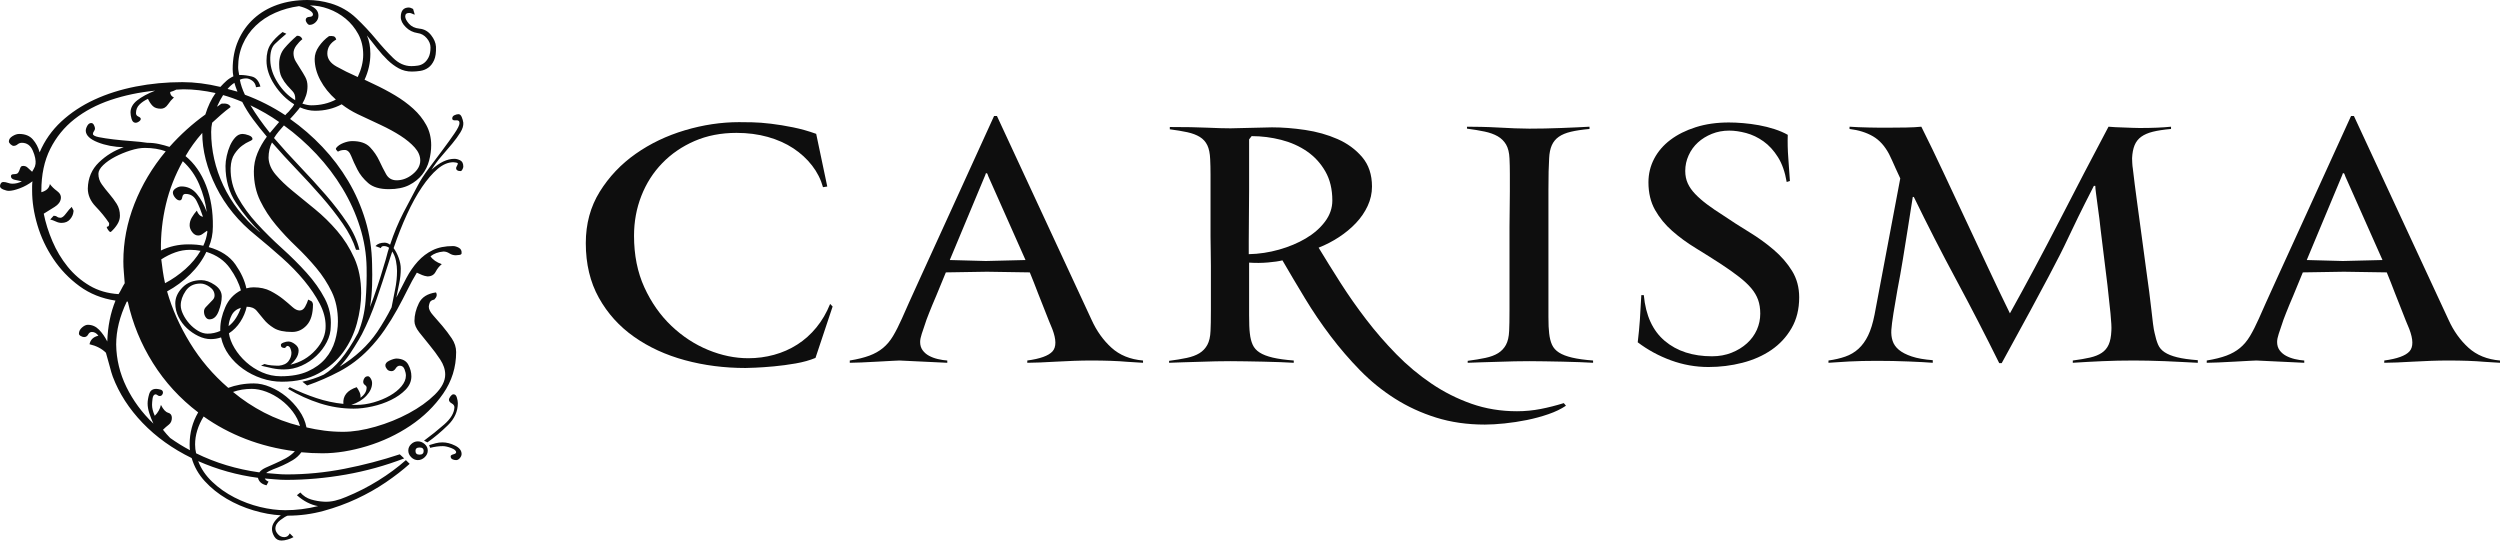
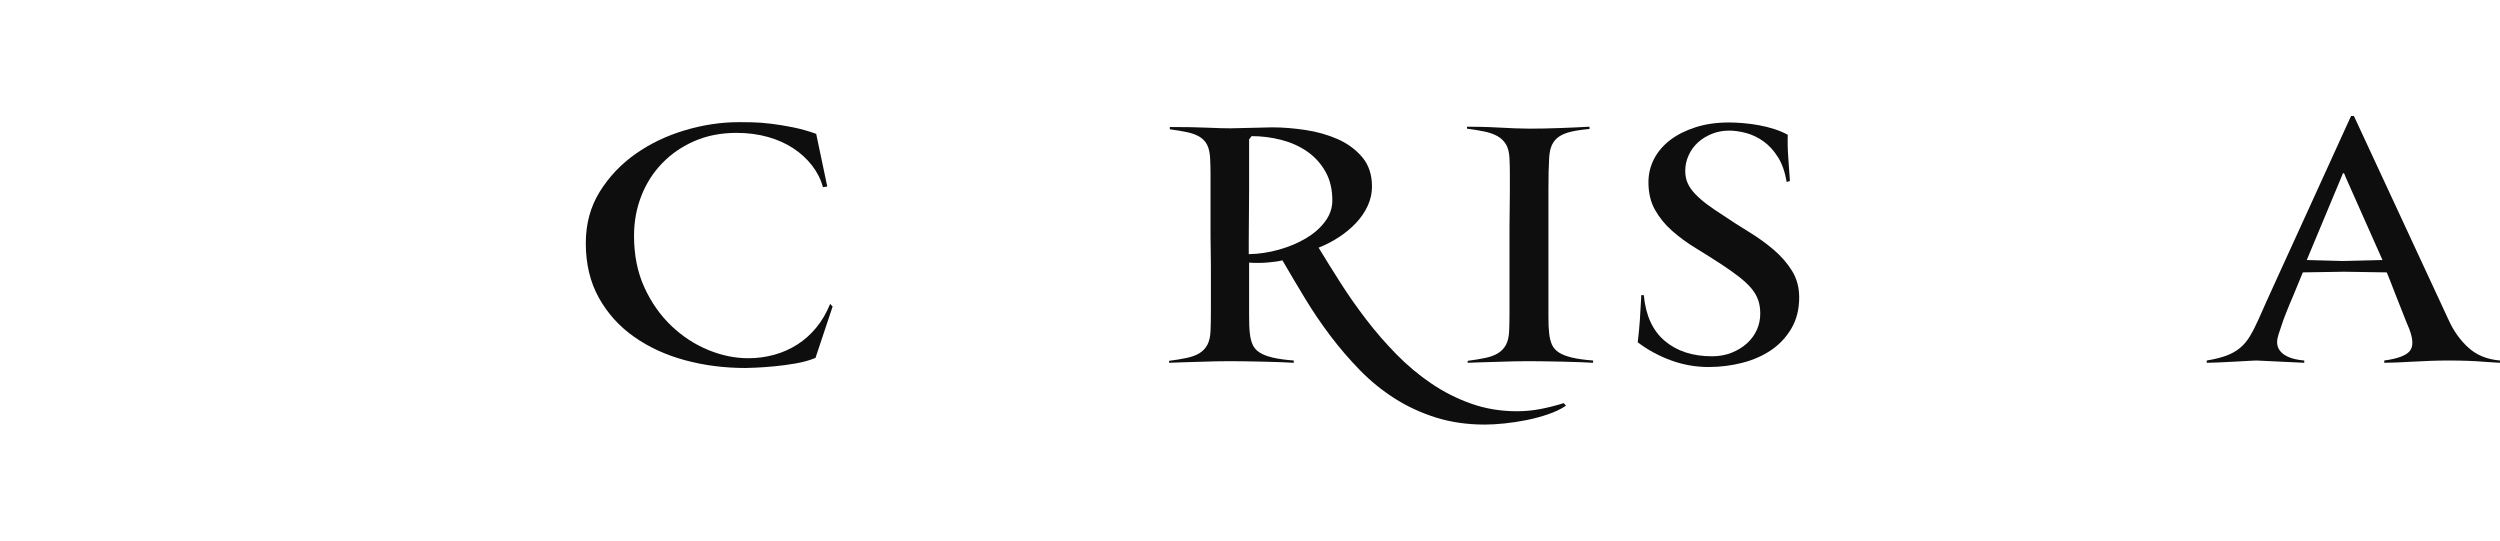
<svg xmlns="http://www.w3.org/2000/svg" width="185" height="40" viewBox="0 0 185 40" fill="none">
-   <path d="M26.346 18.487C26.143 17.848 25.815 17.2 25.36 16.545C24.906 15.889 24.385 15.225 23.798 14.552C23.211 13.88 22.599 13.211 21.961 12.547C21.324 11.883 20.712 11.215 20.125 10.542C19.957 10.879 19.873 11.257 19.873 11.677C19.89 12.114 20.066 12.531 20.402 12.925C20.738 13.321 21.157 13.724 21.662 14.136C22.165 14.548 22.711 14.993 23.299 15.473C23.887 15.952 24.437 16.49 24.949 17.087C25.461 17.684 25.885 18.357 26.221 19.105C26.557 19.853 26.725 20.715 26.725 21.69C26.725 22.413 26.619 23.161 26.409 23.934C26.198 24.708 25.861 25.414 25.398 26.053C24.934 26.692 24.327 27.217 23.577 27.629C22.827 28.041 21.921 28.247 20.859 28.247C20.354 28.247 19.852 28.163 19.355 27.995C18.857 27.827 18.402 27.596 17.989 27.301C17.576 27.007 17.227 26.663 16.94 26.267C16.653 25.872 16.46 25.439 16.359 24.968C16.106 25.053 15.853 25.095 15.6 25.095C15.297 25.095 14.989 25.019 14.677 24.867C14.365 24.716 14.083 24.523 13.83 24.287C13.578 24.052 13.371 23.775 13.211 23.455C13.05 23.136 12.971 22.799 12.971 22.446C12.971 22.026 13.148 21.635 13.502 21.273C13.856 20.912 14.319 20.731 14.892 20.731C15.212 20.731 15.545 20.849 15.891 21.084C16.236 21.32 16.409 21.606 16.409 21.942C16.409 22.262 16.333 22.623 16.182 23.026C16.03 23.43 15.802 23.632 15.499 23.632C15.381 23.632 15.284 23.573 15.208 23.455C15.132 23.338 15.095 23.203 15.095 23.052C15.095 22.934 15.136 22.829 15.221 22.736C15.305 22.644 15.393 22.552 15.486 22.459C15.579 22.367 15.667 22.274 15.752 22.181C15.836 22.089 15.878 21.984 15.878 21.866C15.878 21.614 15.76 21.404 15.524 21.236C15.288 21.068 15.06 20.983 14.842 20.983C14.352 20.983 13.986 21.164 13.742 21.526C13.497 21.887 13.375 22.245 13.375 22.598C13.375 22.799 13.434 23.023 13.553 23.266C13.671 23.51 13.824 23.737 14.011 23.947C14.197 24.157 14.409 24.334 14.647 24.477C14.884 24.62 15.122 24.691 15.359 24.691C15.681 24.691 15.995 24.624 16.3 24.489V24.363C16.3 23.842 16.423 23.3 16.669 22.736C16.914 22.173 17.3 21.757 17.825 21.488C17.69 20.967 17.421 20.42 17.016 19.849C16.611 19.277 16.03 18.874 15.271 18.638C14.985 19.243 14.584 19.798 14.07 20.302C13.556 20.807 12.987 21.227 12.364 21.564C12.734 22.858 13.299 24.128 14.058 25.372C14.816 26.616 15.76 27.726 16.89 28.701C17.159 28.6 17.454 28.521 17.774 28.461C18.095 28.403 18.432 28.373 18.786 28.373C19.173 28.373 19.578 28.461 19.999 28.638C20.421 28.814 20.812 29.05 21.175 29.344C21.537 29.639 21.858 29.983 22.136 30.378C22.414 30.773 22.595 31.189 22.68 31.627C23.101 31.727 23.539 31.807 23.994 31.866C24.449 31.925 24.913 31.954 25.385 31.954C26.109 31.954 26.91 31.828 27.787 31.576C28.663 31.324 29.485 30.992 30.252 30.58C31.019 30.168 31.659 29.71 32.173 29.206C32.687 28.701 32.945 28.205 32.945 27.717C32.945 27.348 32.822 26.978 32.578 26.608C32.334 26.238 32.072 25.885 31.794 25.548C31.516 25.212 31.259 24.893 31.023 24.59C30.787 24.287 30.669 24.01 30.669 23.758C30.669 23.321 30.779 22.879 30.998 22.434C31.217 21.988 31.638 21.724 32.262 21.639C32.365 21.808 32.323 21.984 32.136 22.169C31.95 22.203 31.836 22.282 31.794 22.408C31.752 22.535 31.731 22.631 31.731 22.698C31.731 22.884 31.837 23.094 32.048 23.329C32.259 23.565 32.489 23.829 32.738 24.123C32.986 24.418 33.218 24.725 33.432 25.044C33.646 25.364 33.754 25.7 33.754 26.053C33.754 27.18 33.433 28.205 32.793 29.13C32.152 30.055 31.343 30.845 30.366 31.5C29.388 32.156 28.318 32.661 27.155 33.014C25.992 33.367 24.896 33.543 23.868 33.543C23.328 33.543 22.806 33.518 22.3 33.468C22.131 33.703 21.921 33.897 21.668 34.048C21.415 34.199 21.166 34.329 20.922 34.439C20.678 34.548 20.442 34.645 20.214 34.729C19.987 34.813 19.814 34.905 19.696 35.006C19.949 35.023 20.202 35.044 20.454 35.069C20.707 35.094 20.96 35.107 21.213 35.107C22.645 35.107 24.07 34.968 25.486 34.691C26.902 34.414 28.267 34.056 29.582 33.619L29.91 33.922C28.511 34.46 27.07 34.859 25.587 35.12C24.104 35.38 22.637 35.511 21.188 35.511C20.918 35.511 20.648 35.498 20.379 35.473C20.109 35.448 19.848 35.426 19.595 35.41C19.645 35.511 19.738 35.586 19.873 35.637L19.721 35.914C19.367 35.83 19.156 35.645 19.089 35.359C17.555 35.157 16.08 34.745 14.665 34.123C14.883 34.695 15.233 35.208 15.714 35.662C16.194 36.116 16.738 36.498 17.345 36.809C17.951 37.12 18.584 37.356 19.241 37.516C19.898 37.675 20.522 37.755 21.112 37.755C21.921 37.755 22.73 37.654 23.539 37.453C22.983 37.352 22.46 37.083 21.971 36.646L22.224 36.444C22.443 36.696 22.709 36.868 23.021 36.961C23.332 37.053 23.649 37.108 23.969 37.125C24.238 37.141 24.513 37.116 24.791 37.049C25.069 36.982 25.343 36.889 25.612 36.772C26.438 36.435 27.23 36.032 27.989 35.561C28.748 35.09 29.43 34.586 30.037 34.048L30.315 34.325C29.809 34.779 29.224 35.233 28.558 35.687C27.892 36.141 27.171 36.549 26.396 36.91C25.621 37.272 24.803 37.57 23.944 37.806C23.084 38.041 22.199 38.159 21.289 38.159C21.171 38.192 20.989 38.302 20.745 38.487C20.501 38.672 20.379 38.882 20.379 39.117C20.379 39.252 20.442 39.39 20.568 39.533C20.695 39.676 20.85 39.748 21.036 39.748C21.221 39.748 21.356 39.655 21.441 39.47L21.719 39.748C21.601 39.815 21.457 39.874 21.289 39.924C21.12 39.975 20.968 40 20.834 40C20.598 40 20.421 39.903 20.303 39.71C20.185 39.517 20.126 39.327 20.126 39.142C20.126 38.957 20.189 38.777 20.315 38.6C20.442 38.424 20.598 38.268 20.783 38.134C20.142 38.1 19.468 37.978 18.761 37.768C18.053 37.557 17.391 37.272 16.776 36.91C16.16 36.549 15.621 36.116 15.158 35.612C14.694 35.107 14.369 34.535 14.184 33.897C12.768 33.207 11.559 32.341 10.556 31.299C9.553 30.256 8.815 29.113 8.344 27.869C8.276 27.684 8.2 27.427 8.116 27.099C8.032 26.772 7.939 26.44 7.838 26.103C7.535 25.801 7.13 25.591 6.624 25.473C6.692 25.137 6.911 24.927 7.282 24.842C7.147 24.657 6.987 24.565 6.801 24.565C6.683 24.565 6.59 24.628 6.523 24.754C6.456 24.88 6.355 24.943 6.22 24.943C6.152 24.943 6.072 24.918 5.98 24.867C5.887 24.817 5.841 24.758 5.841 24.691C5.841 24.523 5.916 24.372 6.068 24.237C6.22 24.103 6.363 24.035 6.498 24.035C6.818 24.035 7.096 24.157 7.332 24.401C7.568 24.645 7.77 24.935 7.939 25.271C7.973 24.161 8.175 23.152 8.546 22.245C7.535 22.093 6.645 21.736 5.878 21.173C5.111 20.61 4.467 19.937 3.944 19.155C3.422 18.373 3.03 17.541 2.769 16.658C2.507 15.775 2.377 14.931 2.377 14.123C2.377 14.006 2.377 13.888 2.377 13.77C2.377 13.653 2.385 13.535 2.402 13.417C2.115 13.636 1.804 13.808 1.466 13.934C1.129 14.06 0.86 14.123 0.657 14.123C0.54 14.123 0.401 14.09 0.24 14.023C0.08 13.956 0 13.871 0 13.77C0 13.703 0.021 13.636 0.063 13.569C0.105 13.502 0.169 13.468 0.253 13.468C0.354 13.468 0.464 13.489 0.582 13.531C0.7 13.573 0.809 13.594 0.91 13.594C1.163 13.594 1.399 13.535 1.618 13.417C1.45 13.384 1.273 13.346 1.087 13.304C0.902 13.262 0.809 13.174 0.809 13.039C0.809 12.938 0.885 12.888 1.037 12.888C1.188 12.888 1.289 12.854 1.34 12.787C1.391 12.72 1.437 12.619 1.479 12.484C1.521 12.35 1.585 12.282 1.669 12.282C1.82 12.266 1.947 12.308 2.048 12.409C2.149 12.509 2.259 12.61 2.377 12.711C2.478 12.543 2.545 12.417 2.579 12.333C2.595 12.299 2.604 12.266 2.604 12.232C2.604 12.198 2.612 12.173 2.629 12.156C2.663 11.871 2.595 11.534 2.427 11.148C2.259 10.761 1.989 10.567 1.618 10.567C1.5 10.567 1.395 10.605 1.302 10.681C1.21 10.757 1.112 10.794 1.011 10.794C0.944 10.794 0.868 10.757 0.784 10.681C0.7 10.605 0.657 10.534 0.657 10.466C0.657 10.315 0.746 10.185 0.923 10.076C1.1 9.966 1.264 9.912 1.416 9.912C1.854 9.912 2.191 10.046 2.427 10.315C2.663 10.584 2.832 10.904 2.933 11.274C3.303 10.4 3.839 9.639 4.538 8.991C5.238 8.344 6.051 7.806 6.978 7.377C7.905 6.948 8.925 6.625 10.038 6.406C11.15 6.188 12.304 6.078 13.501 6.078C14.395 6.078 15.33 6.196 16.308 6.431C16.46 6.263 16.611 6.112 16.763 5.977C16.915 5.843 17.083 5.734 17.269 5.649C17.252 5.566 17.239 5.477 17.231 5.385C17.222 5.292 17.218 5.204 17.218 5.12C17.218 4.33 17.357 3.619 17.635 2.989C17.913 2.358 18.297 1.82 18.786 1.375C19.274 0.929 19.856 0.589 20.53 0.353C21.204 0.118 21.946 0 22.755 0C23.328 0 23.901 0.084 24.474 0.252C25.199 0.471 25.827 0.832 26.358 1.337C26.889 1.841 27.373 2.358 27.812 2.888C28.25 3.417 28.675 3.884 29.089 4.288C29.502 4.691 29.952 4.893 30.441 4.893C30.593 4.893 30.753 4.88 30.922 4.855C31.09 4.83 31.242 4.767 31.377 4.666C31.512 4.565 31.625 4.422 31.718 4.237C31.811 4.052 31.857 3.808 31.857 3.506C31.857 3.27 31.764 3.043 31.579 2.825C31.393 2.606 31.166 2.48 30.896 2.446C30.559 2.396 30.268 2.249 30.024 2.005C29.78 1.761 29.658 1.513 29.658 1.261C29.658 0.79 29.86 0.555 30.264 0.555C30.331 0.555 30.433 0.591 30.568 0.662L30.694 1.084C30.627 1.068 30.559 1.043 30.492 1.009C30.424 0.975 30.357 0.958 30.29 0.958C30.087 0.958 29.986 1.043 29.986 1.211C29.986 1.362 30.078 1.543 30.261 1.753C30.445 1.963 30.703 2.085 31.036 2.119C31.386 2.152 31.674 2.312 31.899 2.598C32.124 2.884 32.245 3.17 32.262 3.455C32.278 3.876 32.233 4.208 32.123 4.452C32.014 4.695 31.872 4.88 31.696 5.006C31.519 5.132 31.322 5.212 31.104 5.246C30.886 5.28 30.677 5.296 30.475 5.296C30.123 5.296 29.8 5.217 29.507 5.057C29.213 4.897 28.937 4.691 28.677 4.439C28.417 4.187 28.161 3.901 27.909 3.581C27.657 3.262 27.406 2.943 27.154 2.623C27.323 3.01 27.407 3.464 27.407 3.985C27.407 4.641 27.264 5.279 26.977 5.899C27.095 5.949 27.209 6.003 27.319 6.062C27.428 6.12 27.542 6.174 27.66 6.224C28.199 6.475 28.722 6.751 29.228 7.052C29.733 7.353 30.184 7.684 30.58 8.043C30.976 8.402 31.297 8.804 31.541 9.247C31.785 9.69 31.908 10.189 31.908 10.744C31.908 11.114 31.857 11.492 31.756 11.879C31.655 12.266 31.482 12.615 31.238 12.926C30.993 13.237 30.673 13.493 30.277 13.695C29.881 13.897 29.379 13.998 28.773 13.998C28.098 13.998 27.588 13.846 27.243 13.544C26.897 13.241 26.632 12.909 26.447 12.547C26.261 12.186 26.109 11.854 25.991 11.551C25.873 11.248 25.713 11.097 25.511 11.097C25.309 11.097 25.14 11.139 25.005 11.223C24.971 11.19 24.933 11.148 24.892 11.097C24.849 11.047 24.845 10.996 24.879 10.946C24.997 10.794 25.174 10.673 25.41 10.58C25.646 10.488 25.865 10.441 26.067 10.441C26.657 10.441 27.095 10.593 27.382 10.895C27.668 11.198 27.896 11.53 28.065 11.892C28.233 12.253 28.402 12.585 28.57 12.888C28.739 13.191 29 13.342 29.354 13.342C29.775 13.342 30.172 13.191 30.542 12.888C30.913 12.585 31.099 12.249 31.099 11.879C31.099 11.543 30.963 11.223 30.694 10.921C30.424 10.618 30.075 10.328 29.645 10.05C29.215 9.773 28.722 9.504 28.166 9.243C27.61 8.983 27.045 8.718 26.472 8.449C26.05 8.247 25.654 8.004 25.283 7.718C24.693 8.037 24.036 8.197 23.311 8.197C22.957 8.197 22.586 8.113 22.199 7.945C22.131 8.045 22.055 8.142 21.971 8.235C21.887 8.327 21.811 8.415 21.744 8.499C21.693 8.55 21.647 8.6 21.605 8.651C21.562 8.701 21.516 8.752 21.466 8.802C22.325 9.407 23.122 10.097 23.855 10.87C24.588 11.644 25.224 12.484 25.764 13.392C26.303 14.3 26.729 15.271 27.041 16.305C27.352 17.339 27.517 18.42 27.534 19.546C27.55 20.067 27.55 20.593 27.534 21.122C27.517 21.652 27.466 22.186 27.382 22.724C27.734 21.816 28.087 20.757 28.439 19.546C28.506 19.344 28.564 19.143 28.615 18.941C28.665 18.739 28.724 18.537 28.791 18.335C28.674 18.252 28.548 18.209 28.414 18.209C28.28 18.209 28.204 18.26 28.188 18.361L27.785 18.209C27.936 18.041 28.162 17.957 28.464 17.957C28.598 17.957 28.732 18.008 28.867 18.108C29.151 17.251 29.478 16.465 29.847 15.75C30.216 15.036 30.568 14.368 30.904 13.745C31.105 13.359 31.381 12.93 31.734 12.459C32.086 11.989 32.428 11.53 32.761 11.085C33.094 10.639 33.384 10.236 33.631 9.874C33.879 9.513 34.003 9.256 34.003 9.105C34.003 8.953 33.913 8.886 33.734 8.903C33.554 8.92 33.465 8.878 33.465 8.777C33.465 8.659 33.52 8.575 33.631 8.525C33.742 8.474 33.841 8.449 33.926 8.449C34.028 8.449 34.109 8.521 34.169 8.663C34.229 8.806 34.267 8.945 34.285 9.079C34.301 9.298 34.23 9.538 34.069 9.798C33.909 10.059 33.707 10.337 33.463 10.631C33.218 10.925 32.957 11.232 32.679 11.551C32.401 11.871 32.152 12.207 31.933 12.56C32.523 12.022 33.087 11.753 33.627 11.753C33.762 11.753 33.905 11.791 34.057 11.866C34.209 11.942 34.285 12.098 34.285 12.333C34.285 12.383 34.263 12.451 34.221 12.535C34.179 12.619 34.133 12.661 34.082 12.661C33.863 12.661 33.753 12.585 33.753 12.434C33.753 12.4 33.774 12.346 33.817 12.27C33.858 12.194 33.88 12.14 33.88 12.106C33.88 12.072 33.838 12.047 33.754 12.03C33.669 12.014 33.602 12.005 33.551 12.005C33.163 12.005 32.776 12.169 32.388 12.497C32 12.825 31.613 13.275 31.225 13.846C30.837 14.418 30.467 15.091 30.113 15.864C29.759 16.637 29.43 17.47 29.127 18.361C29.278 18.563 29.405 18.806 29.506 19.092C29.607 19.378 29.657 19.639 29.657 19.874C29.657 20.244 29.62 20.605 29.544 20.959C29.468 21.312 29.396 21.665 29.329 22.018C29.582 21.513 29.83 21.03 30.075 20.568C30.319 20.105 30.601 19.698 30.922 19.344C31.242 18.991 31.608 18.714 32.021 18.512C32.434 18.31 32.936 18.209 33.526 18.209C33.661 18.209 33.804 18.252 33.956 18.335C34.107 18.42 34.175 18.554 34.158 18.739C34.158 18.806 34.103 18.849 33.994 18.865C33.884 18.882 33.795 18.89 33.728 18.89C33.559 18.89 33.403 18.844 33.26 18.752C33.117 18.659 32.97 18.613 32.818 18.613C32.43 18.647 32.11 18.764 31.857 18.966C32.025 19.218 32.303 19.412 32.691 19.546C32.506 19.698 32.354 19.887 32.236 20.114C32.118 20.341 31.916 20.454 31.63 20.454C31.494 20.438 31.364 20.404 31.238 20.353C31.111 20.303 30.98 20.244 30.846 20.177C30.61 20.564 30.378 20.988 30.151 21.45C29.923 21.913 29.67 22.396 29.392 22.901C29.114 23.405 28.802 23.909 28.456 24.414C28.111 24.918 27.711 25.406 27.256 25.877C26.615 26.532 25.907 27.066 25.132 27.478C24.356 27.89 23.555 28.239 22.73 28.525L22.376 28.247C22.932 28.13 23.463 27.953 23.969 27.718C24.39 27.465 24.807 27.091 25.22 26.595C25.633 26.1 26.058 25.448 26.497 24.641C26.8 23.901 26.986 23.111 27.053 22.27C27.12 21.429 27.146 20.605 27.129 19.798C27.112 18.79 26.948 17.789 26.636 16.797C26.324 15.805 25.894 14.855 25.346 13.947C24.799 13.039 24.154 12.19 23.412 11.4C22.67 10.61 21.87 9.903 21.01 9.281C20.875 9.433 20.745 9.584 20.619 9.735C20.492 9.887 20.378 10.046 20.277 10.214C20.884 10.921 21.524 11.627 22.199 12.333C22.873 13.039 23.509 13.737 24.108 14.426C24.706 15.116 25.233 15.801 25.688 16.482C26.143 17.163 26.446 17.831 26.598 18.487H26.346V18.487ZM10.897 10.567C11.201 10.567 11.487 10.597 11.757 10.656C12.027 10.715 12.288 10.786 12.541 10.87C13.35 9.962 14.235 9.164 15.196 8.474C15.381 7.869 15.634 7.339 15.954 6.885C15.111 6.7 14.319 6.608 13.578 6.608C13.493 6.608 13.404 6.612 13.312 6.62C13.219 6.629 13.131 6.633 13.046 6.633C12.979 6.667 12.903 6.7 12.819 6.734C12.734 6.768 12.659 6.793 12.591 6.809C12.591 6.995 12.684 7.129 12.87 7.213C12.718 7.348 12.57 7.52 12.427 7.73C12.284 7.94 12.111 8.045 11.909 8.045C11.639 8.045 11.437 7.978 11.302 7.843C11.167 7.709 11.049 7.532 10.948 7.314C10.695 7.432 10.484 7.575 10.316 7.743C10.147 7.911 10.063 8.121 10.063 8.373C10.063 8.491 10.122 8.575 10.24 8.625C10.358 8.676 10.417 8.735 10.417 8.802C10.417 8.869 10.367 8.937 10.265 9.004C10.164 9.071 10.071 9.096 9.987 9.079C9.869 9.063 9.785 8.966 9.734 8.789C9.684 8.613 9.659 8.457 9.659 8.323C9.659 7.986 9.823 7.688 10.152 7.427C10.48 7.167 10.923 6.927 11.479 6.708C10.299 6.826 9.199 7.058 8.179 7.402C7.159 7.747 6.271 8.218 5.512 8.814C4.754 9.411 4.155 10.147 3.717 11.021C3.278 11.896 3.06 12.93 3.06 14.123V14.224C3.43 14.123 3.641 13.922 3.692 13.619C3.826 13.804 4.003 13.976 4.223 14.136C4.441 14.296 4.534 14.485 4.501 14.703C4.467 14.939 4.315 15.141 4.046 15.309C3.776 15.477 3.506 15.645 3.237 15.813C3.371 16.486 3.586 17.167 3.881 17.856C4.176 18.546 4.551 19.172 5.006 19.735C5.462 20.299 6.001 20.765 6.625 21.135C7.248 21.505 7.965 21.715 8.774 21.765C8.858 21.631 8.934 21.497 9.001 21.362C9.068 21.227 9.144 21.093 9.229 20.958C9.212 20.689 9.191 20.42 9.165 20.151C9.14 19.882 9.128 19.613 9.128 19.344C9.128 17.898 9.401 16.478 9.949 15.082C10.497 13.686 11.268 12.392 12.263 11.198C12.043 11.114 11.803 11.051 11.542 11.009C11.281 10.967 11.007 10.945 10.72 10.945C10.4 10.945 10.042 11.009 9.646 11.135C9.25 11.261 8.875 11.416 8.521 11.601C8.167 11.787 7.872 11.992 7.636 12.219C7.4 12.446 7.282 12.661 7.282 12.862C7.282 13.148 7.366 13.409 7.535 13.644C7.703 13.88 7.889 14.115 8.091 14.35C8.293 14.586 8.474 14.829 8.634 15.082C8.794 15.334 8.875 15.628 8.875 15.964C8.875 16.183 8.811 16.393 8.685 16.595C8.559 16.797 8.403 16.982 8.217 17.15C8.167 17.2 8.091 17.15 7.99 16.998C7.889 16.847 7.872 16.771 7.939 16.771C8.006 16.771 8.049 16.734 8.066 16.658C8.082 16.582 8.082 16.528 8.066 16.494C7.796 16.09 7.467 15.687 7.08 15.284C6.692 14.88 6.498 14.435 6.498 13.947C6.515 13.174 6.789 12.53 7.32 12.017C7.851 11.505 8.461 11.131 9.153 10.895C8.445 10.879 7.804 10.756 7.231 10.529C6.658 10.302 6.363 10.021 6.346 9.684C6.346 9.567 6.384 9.441 6.46 9.306C6.536 9.172 6.633 9.104 6.751 9.104C6.835 9.104 6.903 9.155 6.953 9.256C7.004 9.357 7.029 9.441 7.029 9.508C7.029 9.575 7.004 9.643 6.953 9.71C6.903 9.777 6.877 9.844 6.877 9.911C6.877 10.012 7.025 10.092 7.32 10.151C7.614 10.21 7.973 10.264 8.394 10.315C8.815 10.365 9.258 10.408 9.722 10.441C10.185 10.475 10.577 10.517 10.897 10.567ZM3.97 15.965C4.071 15.965 4.155 15.99 4.223 16.04C4.29 16.091 4.374 16.116 4.475 16.116C4.593 16.116 4.732 16.007 4.893 15.788C5.053 15.57 5.192 15.41 5.31 15.309C5.326 15.359 5.356 15.418 5.398 15.485C5.44 15.553 5.453 15.611 5.436 15.662C5.419 15.864 5.335 16.053 5.183 16.229C5.032 16.406 4.821 16.494 4.551 16.494C4.416 16.494 4.277 16.461 4.134 16.393C3.991 16.326 3.852 16.276 3.717 16.242L3.97 15.965ZM14.665 30.517C13.316 29.492 12.2 28.272 11.315 26.86C10.43 25.448 9.81 23.934 9.456 22.32H9.38C8.858 23.413 8.597 24.473 8.597 25.498C8.613 26.591 8.866 27.638 9.355 28.638C9.844 29.639 10.509 30.542 11.353 31.349C11.234 31.097 11.133 30.84 11.049 30.58C10.965 30.319 10.923 30.08 10.923 29.861C10.923 29.66 10.961 29.429 11.037 29.168C11.112 28.907 11.285 28.777 11.555 28.777C11.639 28.777 11.745 28.794 11.871 28.827C11.997 28.861 12.06 28.937 12.06 29.054C12.06 29.105 12.039 29.159 11.997 29.218C11.955 29.277 11.892 29.306 11.808 29.306C11.757 29.306 11.707 29.285 11.656 29.243C11.605 29.202 11.555 29.18 11.504 29.18C11.386 29.197 11.315 29.302 11.289 29.496C11.264 29.689 11.251 29.845 11.251 29.962C11.251 30.198 11.319 30.467 11.454 30.769C11.69 30.534 11.841 30.265 11.909 29.962C12.077 30.298 12.254 30.492 12.44 30.542C12.625 30.593 12.718 30.719 12.718 30.921C12.718 31.139 12.642 31.307 12.49 31.425C12.339 31.542 12.195 31.669 12.06 31.803C12.246 32.039 12.423 32.24 12.591 32.409C12.827 32.577 13.068 32.736 13.312 32.888C13.556 33.039 13.805 33.182 14.058 33.316C14.041 33.216 14.033 33.073 14.033 32.888C14.033 32.03 14.243 31.24 14.665 30.517ZM13.931 18.083C14.387 18.083 14.757 18.117 15.044 18.184C15.196 17.865 15.297 17.52 15.347 17.15C15.347 17.133 15.343 17.121 15.335 17.112C15.326 17.104 15.322 17.091 15.322 17.074C15.221 17.142 15.115 17.217 15.006 17.301C14.896 17.386 14.782 17.427 14.665 17.427C14.496 17.427 14.349 17.343 14.222 17.175C14.096 17.007 14.033 16.839 14.033 16.671C14.033 16.469 14.087 16.276 14.197 16.091C14.306 15.906 14.428 15.738 14.563 15.586C14.665 15.855 14.816 16.007 15.019 16.04C14.883 15.62 14.728 15.233 14.551 14.88C14.374 14.527 14.1 14.35 13.729 14.35C13.594 14.35 13.514 14.43 13.489 14.59C13.464 14.75 13.4 14.83 13.299 14.83C13.181 14.83 13.068 14.763 12.958 14.628C12.848 14.493 12.794 14.367 12.794 14.25C12.794 14.132 12.865 14.027 13.009 13.934C13.152 13.842 13.291 13.796 13.426 13.796C13.881 13.796 14.26 13.981 14.563 14.35C14.867 14.72 15.111 15.166 15.297 15.687C15.212 14.998 15.027 14.317 14.741 13.644C14.454 12.972 14.049 12.4 13.527 11.929C12.954 12.955 12.537 14.023 12.275 15.132C12.014 16.242 11.892 17.36 11.909 18.487V18.537C12.532 18.234 13.207 18.083 13.931 18.083ZM11.934 19.193C11.968 19.479 12.006 19.769 12.048 20.063C12.09 20.357 12.145 20.656 12.212 20.958C12.751 20.673 13.253 20.324 13.717 19.912C14.18 19.5 14.555 19.05 14.842 18.562C14.589 18.512 14.327 18.487 14.058 18.487C13.687 18.487 13.325 18.55 12.971 18.676C12.617 18.802 12.271 18.974 11.934 19.193ZM19.57 26.936C19.721 26.986 19.894 27.02 20.088 27.037C20.282 27.053 20.463 27.062 20.632 27.062C20.969 27.028 21.209 26.915 21.352 26.721C21.495 26.528 21.567 26.322 21.567 26.103C21.567 26.019 21.542 25.914 21.491 25.788C21.441 25.662 21.365 25.599 21.264 25.599C21.23 25.599 21.196 25.624 21.163 25.675C21.129 25.725 21.095 25.75 21.061 25.75C20.876 25.75 20.783 25.675 20.783 25.523C20.783 25.456 20.851 25.397 20.986 25.347C21.12 25.296 21.238 25.271 21.34 25.271C21.491 25.271 21.656 25.338 21.833 25.473C22.01 25.608 22.098 25.759 22.098 25.927C22.098 26.128 22.039 26.322 21.921 26.507C21.803 26.692 21.66 26.852 21.491 26.986C22.233 26.818 22.857 26.452 23.362 25.889C23.868 25.326 24.112 24.733 24.096 24.111C24.096 23.573 23.948 23.022 23.653 22.459C23.358 21.896 22.974 21.328 22.503 20.756C22.031 20.185 21.483 19.622 20.859 19.067C20.235 18.512 19.595 17.966 18.938 17.427C17.657 16.402 16.675 15.204 15.992 13.833C15.309 12.463 14.968 11.131 14.968 9.836C14.479 10.391 14.066 10.963 13.729 11.551C14.387 12.089 14.892 12.812 15.246 13.72C15.6 14.628 15.768 15.645 15.752 16.771C15.752 17.31 15.651 17.814 15.448 18.285C16.342 18.537 16.999 18.966 17.421 19.571C17.842 20.176 18.112 20.765 18.23 21.337C18.415 21.286 18.592 21.261 18.761 21.261C19.249 21.261 19.671 21.354 20.025 21.538C20.379 21.724 20.686 21.921 20.948 22.131C21.209 22.341 21.436 22.535 21.63 22.711C21.824 22.888 22.005 22.976 22.174 22.976C22.342 22.976 22.477 22.884 22.579 22.698C22.68 22.514 22.756 22.337 22.806 22.169C22.89 22.203 22.966 22.241 23.034 22.282C23.101 22.325 23.143 22.404 23.16 22.522C23.16 23.212 23.008 23.724 22.705 24.06C22.401 24.397 22.039 24.565 21.618 24.565C21.027 24.565 20.577 24.468 20.265 24.275C19.953 24.082 19.704 23.867 19.519 23.632C19.334 23.396 19.157 23.182 18.988 22.988C18.82 22.795 18.575 22.698 18.255 22.698C18.17 23.085 18.015 23.455 17.787 23.808C17.56 24.161 17.277 24.447 16.94 24.666C16.991 25.019 17.13 25.384 17.357 25.763C17.585 26.141 17.871 26.486 18.217 26.797C18.562 27.108 18.954 27.36 19.393 27.553C19.831 27.747 20.294 27.843 20.783 27.843C21.575 27.843 22.241 27.722 22.781 27.478C23.32 27.234 23.754 26.919 24.083 26.532C24.412 26.145 24.647 25.709 24.791 25.221C24.934 24.733 25.006 24.254 25.006 23.783C25.006 22.959 24.854 22.232 24.551 21.601C24.247 20.971 23.864 20.378 23.4 19.823C22.936 19.268 22.439 18.739 21.909 18.234C21.378 17.73 20.88 17.2 20.417 16.645C19.953 16.091 19.565 15.494 19.254 14.855C18.942 14.216 18.786 13.493 18.786 12.686C18.786 12.215 18.874 11.765 19.051 11.336C19.228 10.908 19.46 10.5 19.747 10.113C19.376 9.676 19.035 9.247 18.723 8.827C18.411 8.407 18.145 7.978 17.926 7.541C17.69 7.44 17.454 7.348 17.218 7.263C16.982 7.179 16.746 7.104 16.51 7.036C16.359 7.272 16.207 7.558 16.055 7.894C16.122 7.86 16.182 7.823 16.232 7.78C16.283 7.739 16.342 7.701 16.409 7.667C16.763 7.633 16.982 7.717 17.067 7.919C16.814 8.104 16.578 8.293 16.359 8.487C16.14 8.68 15.92 8.877 15.701 9.079C15.651 9.298 15.626 9.525 15.626 9.76C15.626 11.122 15.925 12.442 16.523 13.72C17.121 14.998 18.002 16.133 19.165 17.125C19.199 17.159 19.232 17.184 19.266 17.2C19.3 17.217 19.325 17.242 19.342 17.276C18.617 16.553 17.993 15.801 17.471 15.019C16.948 14.237 16.687 13.325 16.687 12.282C16.687 12.064 16.717 11.816 16.778 11.538C16.839 11.261 16.921 11.005 17.025 10.769C17.129 10.534 17.259 10.332 17.415 10.164C17.57 9.996 17.749 9.911 17.952 9.911C18.069 9.911 18.221 9.945 18.407 10.012C18.592 10.08 18.685 10.172 18.685 10.29C18.685 10.34 18.605 10.399 18.445 10.466C18.284 10.534 18.107 10.639 17.914 10.782C17.72 10.925 17.534 11.126 17.357 11.387C17.18 11.648 17.083 11.997 17.067 12.434C17.05 13.207 17.228 13.93 17.602 14.603C17.977 15.275 18.449 15.923 19.018 16.545C19.588 17.167 20.204 17.776 20.866 18.373C21.528 18.97 22.136 19.575 22.689 20.189C23.242 20.803 23.691 21.437 24.035 22.093C24.378 22.749 24.525 23.439 24.475 24.161C24.475 24.548 24.378 24.93 24.184 25.309C23.99 25.687 23.733 26.028 23.413 26.33C23.093 26.633 22.726 26.877 22.313 27.062C21.9 27.247 21.466 27.339 21.011 27.339C20.724 27.339 20.438 27.31 20.151 27.251C19.864 27.192 19.586 27.129 19.317 27.062L19.57 26.936ZM14.437 32.888C14.437 33.123 14.462 33.342 14.513 33.544C15.945 34.25 17.505 34.72 19.19 34.956C19.292 34.821 19.451 34.704 19.671 34.603C19.89 34.502 20.126 34.397 20.379 34.288C20.632 34.178 20.888 34.052 21.15 33.909C21.411 33.766 21.634 33.594 21.82 33.392C20.522 33.224 19.308 32.921 18.179 32.484C17.05 32.047 16.013 31.492 15.069 30.82C14.648 31.509 14.437 32.198 14.437 32.888ZM16.839 6.582C16.957 6.616 17.079 6.65 17.206 6.683C17.332 6.717 17.454 6.751 17.572 6.784C17.471 6.532 17.395 6.314 17.345 6.128C17.142 6.263 16.974 6.415 16.839 6.582ZM17.825 22.774C17.505 22.875 17.277 23.06 17.142 23.329C17.007 23.598 16.931 23.867 16.915 24.136C17.134 23.968 17.32 23.762 17.471 23.518C17.623 23.275 17.741 23.026 17.825 22.774ZM17.244 29.004C17.951 29.593 18.718 30.101 19.544 30.53C20.37 30.958 21.255 31.29 22.199 31.526C22.098 31.156 21.921 30.803 21.668 30.467C21.415 30.13 21.12 29.836 20.783 29.584C20.446 29.332 20.088 29.134 19.709 28.991C19.329 28.849 18.971 28.777 18.634 28.777C18.128 28.777 17.665 28.852 17.244 29.004ZM22.755 6.381C22.755 6.616 22.721 6.839 22.654 7.049C22.587 7.259 22.494 7.465 22.376 7.667C22.629 7.751 22.848 7.793 23.034 7.793C23.707 7.793 24.314 7.652 24.854 7.369C24.365 6.936 23.982 6.457 23.703 5.932C23.425 5.407 23.286 4.884 23.286 4.363C23.286 4.044 23.391 3.732 23.602 3.43C23.813 3.127 24.061 2.875 24.348 2.673C24.483 2.657 24.597 2.661 24.689 2.686C24.782 2.711 24.845 2.791 24.879 2.925C24.441 3.178 24.222 3.522 24.222 3.959C24.222 4.346 24.445 4.666 24.892 4.918C25.338 5.17 25.865 5.431 26.472 5.7C26.741 5.127 26.877 4.578 26.877 4.054C26.877 3.479 26.754 2.968 26.51 2.52C26.265 2.073 25.954 1.692 25.575 1.379C25.195 1.067 24.774 0.826 24.31 0.657C23.846 0.488 23.387 0.403 22.932 0.403C23.354 0.572 23.564 0.824 23.564 1.16C23.564 1.345 23.497 1.505 23.362 1.639C23.227 1.774 23.075 1.841 22.907 1.841C22.84 1.841 22.772 1.79 22.705 1.69C22.637 1.589 22.612 1.505 22.629 1.437C22.645 1.32 22.738 1.257 22.907 1.248C23.075 1.24 23.16 1.177 23.16 1.059C23.16 0.958 23.059 0.849 22.858 0.731C22.656 0.614 22.413 0.521 22.128 0.454C21.507 0.538 20.92 0.702 20.366 0.946C19.812 1.19 19.33 1.509 18.919 1.904C18.508 2.299 18.189 2.758 17.963 3.279C17.736 3.8 17.623 4.363 17.623 4.968C17.623 5.069 17.631 5.166 17.648 5.258C17.664 5.351 17.681 5.447 17.698 5.548H17.773C18.039 5.548 18.326 5.586 18.635 5.662C18.943 5.738 19.155 5.986 19.272 6.406L18.947 6.456C18.913 6.238 18.817 6.074 18.66 5.965C18.501 5.855 18.356 5.801 18.223 5.801C18.039 5.801 17.881 5.834 17.748 5.901C17.814 6.255 17.939 6.625 18.123 7.011C19.172 7.398 20.168 7.903 21.112 8.524C21.163 8.457 21.217 8.398 21.276 8.348C21.335 8.297 21.39 8.239 21.441 8.171C21.609 7.987 21.719 7.835 21.769 7.717C21.196 7.364 20.711 6.885 20.316 6.28C19.919 5.674 19.721 5.078 19.721 4.489C19.721 3.985 19.823 3.581 20.025 3.278C20.227 2.976 20.522 2.673 20.91 2.371L21.188 2.497C20.867 2.766 20.585 3.018 20.341 3.253C20.096 3.489 19.983 3.892 20 4.464C20.016 5.019 20.202 5.574 20.556 6.128C20.91 6.683 21.34 7.112 21.845 7.415V7.263C21.845 7.062 21.782 6.894 21.656 6.759C21.529 6.625 21.394 6.478 21.251 6.318C21.108 6.158 20.973 5.961 20.846 5.725C20.72 5.49 20.657 5.162 20.657 4.741C20.657 4.271 20.787 3.88 21.049 3.568C21.31 3.258 21.618 2.951 21.972 2.648C22.157 2.631 22.292 2.715 22.376 2.9C22.207 3.035 22.056 3.194 21.921 3.379C21.786 3.565 21.719 3.749 21.719 3.934C21.719 4.153 21.773 4.355 21.883 4.539C21.992 4.725 22.111 4.914 22.237 5.107C22.363 5.3 22.481 5.498 22.591 5.7C22.701 5.901 22.755 6.128 22.755 6.381ZM20.657 9.029C20.016 8.575 19.308 8.163 18.533 7.793C18.938 8.466 19.418 9.147 19.974 9.836C20.092 9.702 20.206 9.567 20.316 9.432C20.425 9.298 20.539 9.164 20.657 9.029ZM26.674 29.433C26.978 29.214 27.13 28.962 27.13 28.676C27.13 28.609 27.087 28.546 27.003 28.487C26.919 28.428 26.877 28.348 26.877 28.247C26.877 28.163 26.906 28.075 26.965 27.982C27.024 27.89 27.113 27.844 27.231 27.844C27.298 27.844 27.365 27.898 27.433 28.008C27.5 28.117 27.534 28.231 27.534 28.348C27.534 28.668 27.395 28.979 27.117 29.281C26.839 29.584 26.463 29.811 25.992 29.962H26.371C26.792 29.962 27.222 29.899 27.66 29.773C28.099 29.647 28.495 29.483 28.849 29.281C29.203 29.079 29.489 28.849 29.708 28.588C29.927 28.327 30.037 28.062 30.037 27.793C30.037 27.659 30.003 27.503 29.936 27.327C29.868 27.15 29.75 27.062 29.582 27.062C29.464 27.062 29.363 27.129 29.279 27.264C29.194 27.398 29.093 27.465 28.975 27.465C28.823 27.465 28.71 27.415 28.634 27.314C28.558 27.213 28.52 27.129 28.52 27.062C28.503 26.91 28.604 26.784 28.823 26.683C29.042 26.583 29.219 26.532 29.354 26.532C29.776 26.549 30.062 26.7 30.214 26.986C30.366 27.272 30.442 27.558 30.442 27.844C30.442 28.214 30.298 28.546 30.012 28.84C29.725 29.134 29.367 29.386 28.937 29.596C28.507 29.807 28.044 29.966 27.547 30.076C27.049 30.185 26.59 30.24 26.169 30.24C25.326 30.24 24.496 30.11 23.678 29.849C22.86 29.588 22.073 29.231 21.314 28.777L21.441 28.651C22.098 28.97 22.755 29.239 23.413 29.458C24.07 29.677 24.736 29.82 25.41 29.887C25.36 29.298 25.688 28.886 26.396 28.651C26.48 28.769 26.552 28.895 26.611 29.029C26.67 29.164 26.691 29.298 26.674 29.433ZM29.38 20.05C29.38 19.832 29.354 19.588 29.304 19.319C29.253 19.05 29.16 18.814 29.026 18.613C28.975 18.764 28.925 18.915 28.874 19.067C28.823 19.218 28.773 19.378 28.722 19.546C28.453 20.404 28.162 21.286 27.85 22.194C27.538 23.102 27.18 23.951 26.776 24.741C26.741 24.809 26.704 24.876 26.662 24.943C26.619 25.011 26.581 25.078 26.548 25.145C26.329 25.515 26.105 25.868 25.878 26.204C25.65 26.541 25.401 26.852 25.132 27.137C26.295 26.431 27.222 25.574 27.913 24.565C28.318 23.959 28.672 23.354 28.975 22.749C29.059 22.295 29.148 21.845 29.241 21.4C29.333 20.954 29.38 20.504 29.38 20.05ZM30.922 32.661C31.107 32.661 31.276 32.728 31.428 32.863C31.579 32.997 31.655 33.157 31.655 33.342C31.655 33.527 31.579 33.691 31.428 33.834C31.276 33.976 31.107 34.048 30.922 34.048C30.736 34.048 30.572 33.976 30.429 33.834C30.286 33.691 30.214 33.527 30.214 33.342C30.214 33.157 30.285 32.997 30.429 32.863C30.572 32.728 30.736 32.661 30.922 32.661ZM31.048 33.115C30.846 33.115 30.745 33.199 30.745 33.367C30.745 33.552 30.846 33.644 31.048 33.644C31.251 33.644 31.352 33.552 31.352 33.367C31.352 33.199 31.251 33.115 31.048 33.115ZM31.377 32.61C31.883 32.24 32.38 31.841 32.869 31.412C33.358 30.984 33.61 30.559 33.627 30.139C33.627 30.021 33.56 29.924 33.425 29.849C33.29 29.773 33.223 29.685 33.223 29.584C33.223 29.517 33.256 29.437 33.324 29.344C33.391 29.252 33.459 29.197 33.526 29.18C33.661 29.164 33.754 29.239 33.804 29.407C33.855 29.576 33.88 29.719 33.88 29.836C33.88 30.441 33.636 30.984 33.147 31.463C32.658 31.942 32.152 32.366 31.63 32.736L31.377 32.61ZM31.832 33.14L31.756 32.938C31.908 32.888 32.068 32.841 32.237 32.8C32.405 32.757 32.574 32.736 32.742 32.736C33.046 32.736 33.358 32.816 33.678 32.976C33.998 33.136 34.158 33.342 34.158 33.594C34.158 33.695 34.116 33.796 34.032 33.897C33.947 33.998 33.855 34.048 33.754 34.048C33.653 34.048 33.56 34.027 33.476 33.985C33.391 33.943 33.349 33.871 33.349 33.77C33.349 33.703 33.416 33.653 33.552 33.619C33.686 33.585 33.754 33.535 33.754 33.468C33.754 33.35 33.631 33.245 33.387 33.153C33.143 33.06 32.936 33.014 32.768 33.014C32.481 33.014 32.169 33.056 31.832 33.14Z" fill="#0E0E0E" />
  <path d="M60.346 26.485C59.923 26.662 59.434 26.798 58.879 26.895C58.323 26.991 57.786 27.063 57.266 27.111C56.746 27.159 56.292 27.191 55.905 27.207C55.517 27.223 55.27 27.231 55.165 27.231C53.596 27.231 52.103 27.039 50.684 26.654C49.266 26.269 48.01 25.691 46.918 24.921C45.825 24.151 44.957 23.189 44.314 22.033C43.671 20.878 43.349 19.531 43.349 17.991C43.349 16.563 43.693 15.296 44.38 14.188C45.068 13.082 45.953 12.147 47.037 11.385C48.12 10.623 49.336 10.041 50.684 9.64C52.032 9.239 53.367 9.039 54.689 9.039C54.918 9.039 55.239 9.043 55.654 9.05C56.068 9.058 56.535 9.093 57.055 9.156C57.574 9.218 58.121 9.308 58.693 9.424C59.266 9.541 59.834 9.701 60.398 9.905L61.218 13.803L60.901 13.851C60.742 13.274 60.473 12.741 60.094 12.251C59.715 11.762 59.253 11.337 58.707 10.976C58.16 10.615 57.53 10.334 56.817 10.133C56.103 9.933 55.332 9.833 54.504 9.833C53.358 9.833 52.323 10.034 51.398 10.435C50.473 10.837 49.675 11.383 49.006 12.074C48.336 12.765 47.821 13.572 47.46 14.496C47.098 15.42 46.918 16.404 46.918 17.448C46.918 18.878 47.173 20.151 47.684 21.268C48.195 22.384 48.861 23.332 49.68 24.111C50.499 24.89 51.407 25.485 52.402 25.895C53.398 26.305 54.389 26.509 55.376 26.509C56.028 26.509 56.662 26.425 57.279 26.256C57.896 26.088 58.469 25.835 58.997 25.498C59.526 25.162 59.997 24.741 60.411 24.235C60.825 23.73 61.165 23.149 61.429 22.491L61.614 22.683L60.346 26.485Z" fill="#0E0E0E" />
-   <path d="M84.584 26.846C84.231 26.831 83.844 26.806 83.421 26.774C83.068 26.742 82.663 26.718 82.205 26.702C81.747 26.686 81.262 26.678 80.751 26.678C80.346 26.678 79.919 26.686 79.469 26.702C79.02 26.718 78.584 26.738 78.161 26.762C77.738 26.786 77.341 26.806 76.972 26.822C76.602 26.838 76.284 26.846 76.02 26.846V26.678C76.972 26.55 77.593 26.325 77.883 26.004C78.174 25.683 78.17 25.13 77.87 24.344C77.712 23.975 77.54 23.549 77.355 23.068C77.17 22.587 76.989 22.13 76.813 21.697C76.619 21.183 76.416 20.67 76.205 20.157L73.033 20.108L69.993 20.157C69.729 20.782 69.491 21.36 69.28 21.889C69.085 22.338 68.91 22.764 68.751 23.165C68.592 23.566 68.495 23.83 68.46 23.959C68.372 24.215 68.288 24.464 68.209 24.705C68.13 24.945 68.09 25.146 68.09 25.306C68.09 25.547 68.152 25.751 68.275 25.92C68.398 26.088 68.557 26.225 68.751 26.329C68.945 26.433 69.161 26.514 69.399 26.57C69.636 26.626 69.87 26.662 70.099 26.678V26.846L66.557 26.678C66.522 26.678 66.346 26.686 66.028 26.702C65.711 26.718 65.345 26.738 64.931 26.762C64.517 26.786 64.116 26.806 63.729 26.822C63.341 26.838 63.059 26.846 62.883 26.846V26.678C63.465 26.582 63.949 26.461 64.337 26.317C64.724 26.172 65.059 25.984 65.341 25.751C65.623 25.519 65.87 25.226 66.081 24.873C66.293 24.52 66.513 24.087 66.742 23.574C66.848 23.333 67.024 22.936 67.271 22.382C67.517 21.829 67.813 21.179 68.156 20.433C68.5 19.687 68.87 18.877 69.266 18.003C69.663 17.128 70.064 16.25 70.469 15.368C71.403 13.314 72.434 11.052 73.562 8.582H73.773L80.778 23.67C81.148 24.488 81.637 25.174 82.245 25.727C82.853 26.281 83.633 26.598 84.584 26.678L84.584 26.846ZM73.139 13.057C73.121 13.025 73.103 12.977 73.086 12.913C73.068 12.849 73.042 12.817 73.007 12.817C72.954 12.817 72.927 12.849 72.927 12.913L70.284 19.242L72.954 19.314L75.888 19.242L73.139 13.057Z" fill="#0E0E0E" />
  <path d="M115.88 30.023C115.527 30.263 115.096 30.472 114.585 30.648C114.073 30.825 113.541 30.969 112.986 31.082C112.43 31.194 111.88 31.278 111.334 31.334C110.787 31.39 110.303 31.419 109.88 31.419C108.575 31.419 107.373 31.246 106.272 30.901C105.17 30.556 104.153 30.087 103.219 29.493C102.285 28.9 101.429 28.206 100.652 27.412C99.875 26.618 99.146 25.772 98.465 24.873C97.784 23.975 97.153 23.044 96.57 22.081C95.987 21.119 95.43 20.18 94.9 19.266C94.652 19.33 94.299 19.383 93.839 19.422C93.38 19.463 92.911 19.467 92.434 19.434V20.806C92.434 21.865 92.434 22.703 92.434 23.321C92.434 23.939 92.452 24.384 92.487 24.656C92.522 24.993 92.593 25.278 92.699 25.511C92.804 25.743 92.976 25.936 93.214 26.088C93.452 26.241 93.773 26.365 94.179 26.461C94.584 26.557 95.104 26.63 95.738 26.678V26.846C95.456 26.83 95.117 26.814 94.721 26.798C94.324 26.782 93.905 26.77 93.465 26.762C93.024 26.754 92.594 26.746 92.174 26.738C91.754 26.73 91.378 26.726 91.046 26.726C90.732 26.726 90.374 26.73 89.972 26.738C89.569 26.746 89.161 26.758 88.747 26.774C88.333 26.79 87.927 26.802 87.531 26.81C87.135 26.818 86.795 26.83 86.513 26.846V26.702C87.006 26.638 87.443 26.566 87.822 26.485C88.2 26.405 88.513 26.289 88.76 26.136C89.007 25.984 89.2 25.779 89.341 25.523C89.482 25.266 89.562 24.921 89.579 24.488C89.597 24.167 89.606 23.666 89.606 22.984C89.606 22.302 89.606 21.576 89.606 20.806C89.606 20.453 89.606 20.076 89.606 19.675C89.606 19.274 89.601 18.889 89.593 18.52C89.584 18.151 89.579 17.814 89.579 17.509C89.579 17.204 89.579 16.964 89.579 16.787C89.579 16.402 89.579 15.989 89.579 15.548C89.579 15.107 89.579 14.662 89.579 14.212C89.579 13.763 89.579 13.33 89.579 12.913C89.579 12.496 89.57 12.119 89.553 11.782C89.535 11.349 89.465 11.004 89.341 10.747C89.218 10.491 89.033 10.286 88.786 10.133C88.539 9.981 88.231 9.865 87.861 9.784C87.491 9.704 87.059 9.632 86.566 9.568V9.399C87.694 9.399 88.615 9.416 89.328 9.448C90.042 9.48 90.619 9.496 91.06 9.496L94.126 9.424C94.901 9.424 95.72 9.488 96.584 9.616C97.447 9.745 98.245 9.969 98.976 10.29C99.707 10.611 100.315 11.056 100.8 11.626C101.284 12.195 101.527 12.921 101.527 13.803C101.527 14.301 101.421 14.778 101.209 15.235C100.997 15.692 100.71 16.113 100.347 16.498C99.985 16.883 99.565 17.232 99.088 17.545C98.611 17.858 98.107 18.119 97.577 18.327C98.072 19.145 98.611 20.012 99.194 20.926C99.777 21.841 100.413 22.747 101.102 23.646C101.79 24.544 102.535 25.402 103.338 26.221C104.139 27.039 105.003 27.761 105.928 28.386C106.853 29.012 107.84 29.509 108.888 29.878C109.937 30.247 111.06 30.432 112.259 30.432C112.857 30.432 113.443 30.375 114.016 30.263C114.589 30.151 115.157 30.007 115.721 29.83L115.88 30.023ZM98.593 14.838C98.593 14.004 98.42 13.286 98.075 12.684C97.73 12.083 97.279 11.589 96.721 11.204C96.164 10.819 95.527 10.535 94.81 10.35C94.093 10.166 93.364 10.073 92.62 10.073L92.434 10.314V13.996L92.408 17.822V18.809C93.168 18.793 93.916 18.68 94.651 18.472C95.385 18.264 96.045 17.987 96.629 17.642C97.213 17.297 97.686 16.884 98.049 16.402C98.411 15.921 98.593 15.4 98.593 14.838Z" fill="#0E0E0E" />
  <path d="M116.871 26.798C116.474 26.782 116.055 26.77 115.615 26.762C115.174 26.754 114.741 26.746 114.315 26.738C113.89 26.73 113.508 26.726 113.17 26.726C112.85 26.726 112.486 26.73 112.078 26.738C111.669 26.746 111.258 26.758 110.844 26.774C110.43 26.79 110.025 26.802 109.628 26.81C109.232 26.818 108.892 26.831 108.61 26.846V26.702C109.103 26.638 109.54 26.566 109.919 26.485C110.297 26.405 110.61 26.289 110.857 26.136C111.104 25.984 111.297 25.779 111.439 25.523C111.579 25.266 111.659 24.921 111.677 24.488C111.694 24.151 111.703 23.634 111.703 22.936C111.703 22.238 111.703 21.492 111.703 20.698C111.703 19.904 111.703 19.146 111.703 18.424C111.703 17.702 111.703 17.148 111.703 16.763C111.703 16.378 111.707 15.965 111.716 15.524C111.725 15.083 111.729 14.634 111.729 14.176C111.729 13.719 111.729 13.282 111.729 12.865C111.729 12.448 111.72 12.071 111.703 11.734C111.685 11.301 111.601 10.956 111.452 10.699C111.302 10.443 111.095 10.238 110.831 10.085C110.566 9.933 110.245 9.817 109.866 9.737C109.487 9.657 109.051 9.584 108.557 9.52V9.376C108.839 9.376 109.183 9.38 109.588 9.388C109.994 9.396 110.412 9.412 110.844 9.436C111.275 9.46 111.695 9.48 112.104 9.496C112.512 9.512 112.868 9.52 113.17 9.52C113.526 9.52 113.908 9.516 114.316 9.508C114.724 9.5 115.13 9.488 115.536 9.472C115.941 9.456 116.324 9.44 116.685 9.424C117.046 9.408 117.36 9.392 117.624 9.376V9.544C117.078 9.592 116.619 9.661 116.249 9.749C115.879 9.837 115.579 9.961 115.351 10.122C115.121 10.282 114.95 10.491 114.835 10.747C114.72 11.004 114.654 11.325 114.637 11.71C114.619 11.983 114.606 12.311 114.597 12.697C114.588 13.082 114.584 13.531 114.584 14.044V21.889C114.584 22.403 114.584 22.924 114.584 23.453C114.584 23.983 114.602 24.384 114.637 24.657C114.672 24.993 114.743 25.278 114.848 25.511C114.954 25.744 115.126 25.936 115.364 26.088C115.602 26.241 115.923 26.365 116.329 26.461C116.734 26.558 117.254 26.63 117.888 26.678V26.846C117.606 26.831 117.267 26.814 116.871 26.798Z" fill="#0E0E0E" />
  <path d="M133.14 22.009C133.14 22.876 132.952 23.634 132.576 24.283C132.201 24.933 131.703 25.471 131.083 25.896C130.463 26.321 129.747 26.638 128.937 26.846C128.126 27.055 127.289 27.159 126.426 27.159C125.474 27.159 124.549 26.994 123.651 26.666C122.752 26.337 121.932 25.892 121.192 25.33C121.263 24.737 121.315 24.183 121.351 23.67C121.386 23.157 121.421 22.547 121.457 21.841H121.642C121.782 23.349 122.302 24.48 123.201 25.234C124.1 25.988 125.263 26.365 126.69 26.365C127.219 26.365 127.703 26.277 128.144 26.1C128.584 25.924 128.963 25.691 129.281 25.402C129.598 25.113 129.84 24.781 130.008 24.404C130.175 24.027 130.259 23.63 130.259 23.212C130.259 22.828 130.206 22.487 130.1 22.19C129.994 21.893 129.827 21.608 129.598 21.335C129.369 21.063 129.069 20.782 128.699 20.493C128.329 20.204 127.888 19.892 127.377 19.555C126.76 19.154 126.131 18.757 125.488 18.364C124.844 17.971 124.263 17.545 123.743 17.088C123.223 16.631 122.8 16.113 122.474 15.536C122.148 14.959 121.985 14.277 121.985 13.491C121.985 12.865 122.126 12.284 122.408 11.746C122.69 11.209 123.091 10.743 123.611 10.35C124.13 9.957 124.756 9.645 125.488 9.412C126.219 9.179 127.034 9.063 127.933 9.063C128.25 9.063 128.602 9.079 128.99 9.111C129.377 9.143 129.77 9.195 130.166 9.267C130.563 9.34 130.946 9.436 131.316 9.556C131.686 9.677 132.012 9.817 132.294 9.977C132.276 10.539 132.289 11.108 132.334 11.686C132.377 12.263 132.417 12.833 132.453 13.394L132.215 13.467C132.091 12.729 131.875 12.115 131.567 11.626C131.259 11.137 130.902 10.747 130.497 10.459C130.091 10.17 129.664 9.965 129.215 9.845C128.765 9.725 128.346 9.665 127.959 9.665C127.501 9.665 127.074 9.745 126.677 9.905C126.281 10.066 125.937 10.278 125.646 10.543C125.355 10.808 125.126 11.125 124.959 11.493C124.791 11.863 124.708 12.248 124.708 12.649C124.708 12.986 124.769 13.29 124.892 13.563C125.015 13.836 125.199 14.101 125.445 14.357C125.692 14.614 125.985 14.871 126.328 15.127C126.671 15.384 127.071 15.657 127.527 15.945C128.142 16.363 128.779 16.772 129.438 17.173C130.096 17.574 130.702 18.011 131.255 18.484C131.809 18.957 132.261 19.479 132.613 20.048C132.964 20.618 133.14 21.272 133.14 22.009Z" fill="#0E0E0E" />
-   <path d="M161.449 26.786C161.026 26.762 160.607 26.742 160.193 26.726C159.779 26.71 159.374 26.698 158.977 26.69C158.581 26.682 158.224 26.678 157.907 26.678C157.078 26.678 156.303 26.694 155.581 26.726C154.858 26.758 154.127 26.798 153.387 26.846V26.678C153.88 26.614 154.303 26.542 154.656 26.461C155.008 26.381 155.299 26.265 155.528 26.112C155.757 25.96 155.929 25.756 156.043 25.499C156.158 25.242 156.224 24.897 156.242 24.464C156.259 24.239 156.237 23.811 156.175 23.177C156.114 22.543 156.039 21.849 155.951 21.095C155.862 20.341 155.77 19.587 155.673 18.833C155.576 18.079 155.501 17.47 155.448 17.004C155.431 16.796 155.4 16.527 155.356 16.198C155.312 15.869 155.268 15.54 155.224 15.211C155.18 14.883 155.14 14.582 155.105 14.309C155.069 14.036 155.052 13.852 155.052 13.755H154.946C154.453 14.718 154.065 15.488 153.783 16.066C153.501 16.643 153.259 17.148 153.056 17.582C152.854 18.015 152.647 18.44 152.435 18.857C152.224 19.274 151.946 19.808 151.603 20.457C151.259 21.107 150.814 21.937 150.268 22.948C149.721 23.959 149.008 25.266 148.127 26.87H147.942C146.919 24.801 145.862 22.752 144.77 20.722C143.677 18.693 142.629 16.643 141.624 14.574H141.545L141.175 16.932C141.069 17.606 140.95 18.348 140.818 19.158C140.686 19.968 140.549 20.734 140.408 21.456C140.303 22.034 140.206 22.603 140.118 23.165C140.029 23.726 139.976 24.143 139.959 24.416C139.941 24.705 139.972 24.974 140.052 25.222C140.131 25.471 140.285 25.691 140.514 25.884C140.743 26.076 141.06 26.241 141.466 26.377C141.871 26.514 142.391 26.606 143.025 26.654V26.846C142.62 26.814 142.029 26.782 141.254 26.75C140.479 26.718 139.695 26.702 138.902 26.702C138.126 26.702 137.435 26.718 136.827 26.75C136.219 26.782 135.712 26.814 135.307 26.846V26.678C135.765 26.614 136.179 26.518 136.549 26.389C136.919 26.261 137.245 26.069 137.527 25.812C137.809 25.555 138.047 25.226 138.241 24.825C138.435 24.424 138.593 23.91 138.717 23.285L140.62 13.202C140.496 12.945 140.382 12.697 140.276 12.456C140.188 12.264 140.1 12.067 140.012 11.866C139.923 11.666 139.853 11.518 139.8 11.421C139.483 10.812 139.082 10.367 138.598 10.086C138.113 9.805 137.536 9.625 136.866 9.544V9.376C137.042 9.392 137.258 9.404 137.514 9.412C137.769 9.42 138.033 9.428 138.307 9.436C138.58 9.444 138.84 9.448 139.087 9.448C139.333 9.448 139.545 9.448 139.721 9.448C140.179 9.448 140.624 9.444 141.056 9.436C141.487 9.428 141.862 9.408 142.179 9.376C142.725 10.467 143.272 11.598 143.818 12.769C144.364 13.94 144.915 15.115 145.47 16.294C146.025 17.474 146.576 18.649 147.122 19.82C147.668 20.991 148.206 22.114 148.734 23.189C149.333 22.114 149.941 20.999 150.558 19.844C151.175 18.689 151.787 17.522 152.395 16.343C153.003 15.164 153.611 13.988 154.219 12.817C154.827 11.646 155.431 10.499 156.03 9.376C156.171 9.392 156.342 9.404 156.545 9.412C156.748 9.42 156.959 9.428 157.18 9.436C157.4 9.444 157.611 9.452 157.814 9.46C158.016 9.468 158.188 9.472 158.329 9.472C158.805 9.472 159.232 9.464 159.611 9.448C159.99 9.432 160.338 9.408 160.656 9.376V9.544C160.109 9.592 159.66 9.661 159.307 9.749C158.955 9.837 158.668 9.962 158.448 10.122C158.228 10.282 158.065 10.491 157.959 10.748C157.854 11.004 157.792 11.325 157.774 11.71C157.774 11.774 157.778 11.891 157.787 12.059C157.796 12.227 157.809 12.36 157.827 12.456C157.915 13.226 158.021 14.06 158.144 14.959C158.267 15.857 158.386 16.736 158.501 17.594C158.616 18.452 158.721 19.238 158.818 19.952C158.915 20.666 158.99 21.215 159.043 21.601C159.096 22.066 159.149 22.507 159.202 22.924C159.237 23.277 159.276 23.618 159.321 23.947C159.364 24.276 159.404 24.504 159.439 24.633C159.51 24.97 159.594 25.255 159.691 25.487C159.787 25.72 159.95 25.912 160.18 26.064C160.408 26.217 160.717 26.341 161.105 26.437C161.492 26.534 162.004 26.606 162.638 26.654V26.847C162.268 26.831 161.872 26.81 161.449 26.786Z" fill="#0E0E0E" />
  <path d="M185 26.846C184.647 26.831 184.26 26.806 183.837 26.774C183.484 26.742 183.079 26.718 182.621 26.702C182.163 26.686 181.678 26.678 181.167 26.678C180.762 26.678 180.335 26.686 179.885 26.702C179.436 26.718 179 26.738 178.577 26.762C178.154 26.786 177.757 26.806 177.387 26.822C177.017 26.838 176.7 26.846 176.436 26.846V26.678C177.387 26.55 178.009 26.325 178.299 26.004C178.59 25.683 178.586 25.13 178.286 24.344C178.127 23.975 177.956 23.549 177.771 23.068C177.586 22.587 177.405 22.13 177.229 21.697C177.035 21.183 176.832 20.67 176.621 20.157L173.449 20.108L170.409 20.157C170.145 20.782 169.907 21.36 169.696 21.889C169.501 22.338 169.326 22.764 169.167 23.165C169.008 23.566 168.911 23.83 168.876 23.959C168.788 24.215 168.704 24.464 168.625 24.705C168.546 24.945 168.506 25.146 168.506 25.306C168.506 25.547 168.568 25.751 168.691 25.92C168.814 26.088 168.973 26.225 169.167 26.329C169.361 26.433 169.577 26.514 169.814 26.57C170.052 26.626 170.286 26.662 170.515 26.678V26.846L166.973 26.678C166.937 26.678 166.761 26.686 166.444 26.702C166.127 26.718 165.761 26.738 165.347 26.762C164.933 26.786 164.532 26.806 164.145 26.822C163.757 26.838 163.475 26.846 163.299 26.846V26.678C163.88 26.582 164.365 26.461 164.753 26.317C165.14 26.172 165.475 25.984 165.757 25.751C166.039 25.519 166.286 25.226 166.497 24.873C166.709 24.52 166.929 24.087 167.158 23.574C167.264 23.333 167.44 22.936 167.687 22.382C167.933 21.829 168.229 21.179 168.572 20.433C168.916 19.687 169.286 18.877 169.682 18.003C170.079 17.128 170.479 16.25 170.885 15.368C171.819 13.314 172.85 11.052 173.978 8.582H174.189L181.194 23.67C181.564 24.488 182.053 25.174 182.661 25.727C183.269 26.281 184.048 26.598 185 26.678L185 26.846ZM173.555 13.057C173.537 13.025 173.519 12.977 173.502 12.913C173.484 12.849 173.458 12.817 173.423 12.817C173.37 12.817 173.343 12.849 173.343 12.913L170.7 19.242L173.37 19.314L176.304 19.242L173.555 13.057Z" fill="#0E0E0E" />
</svg>